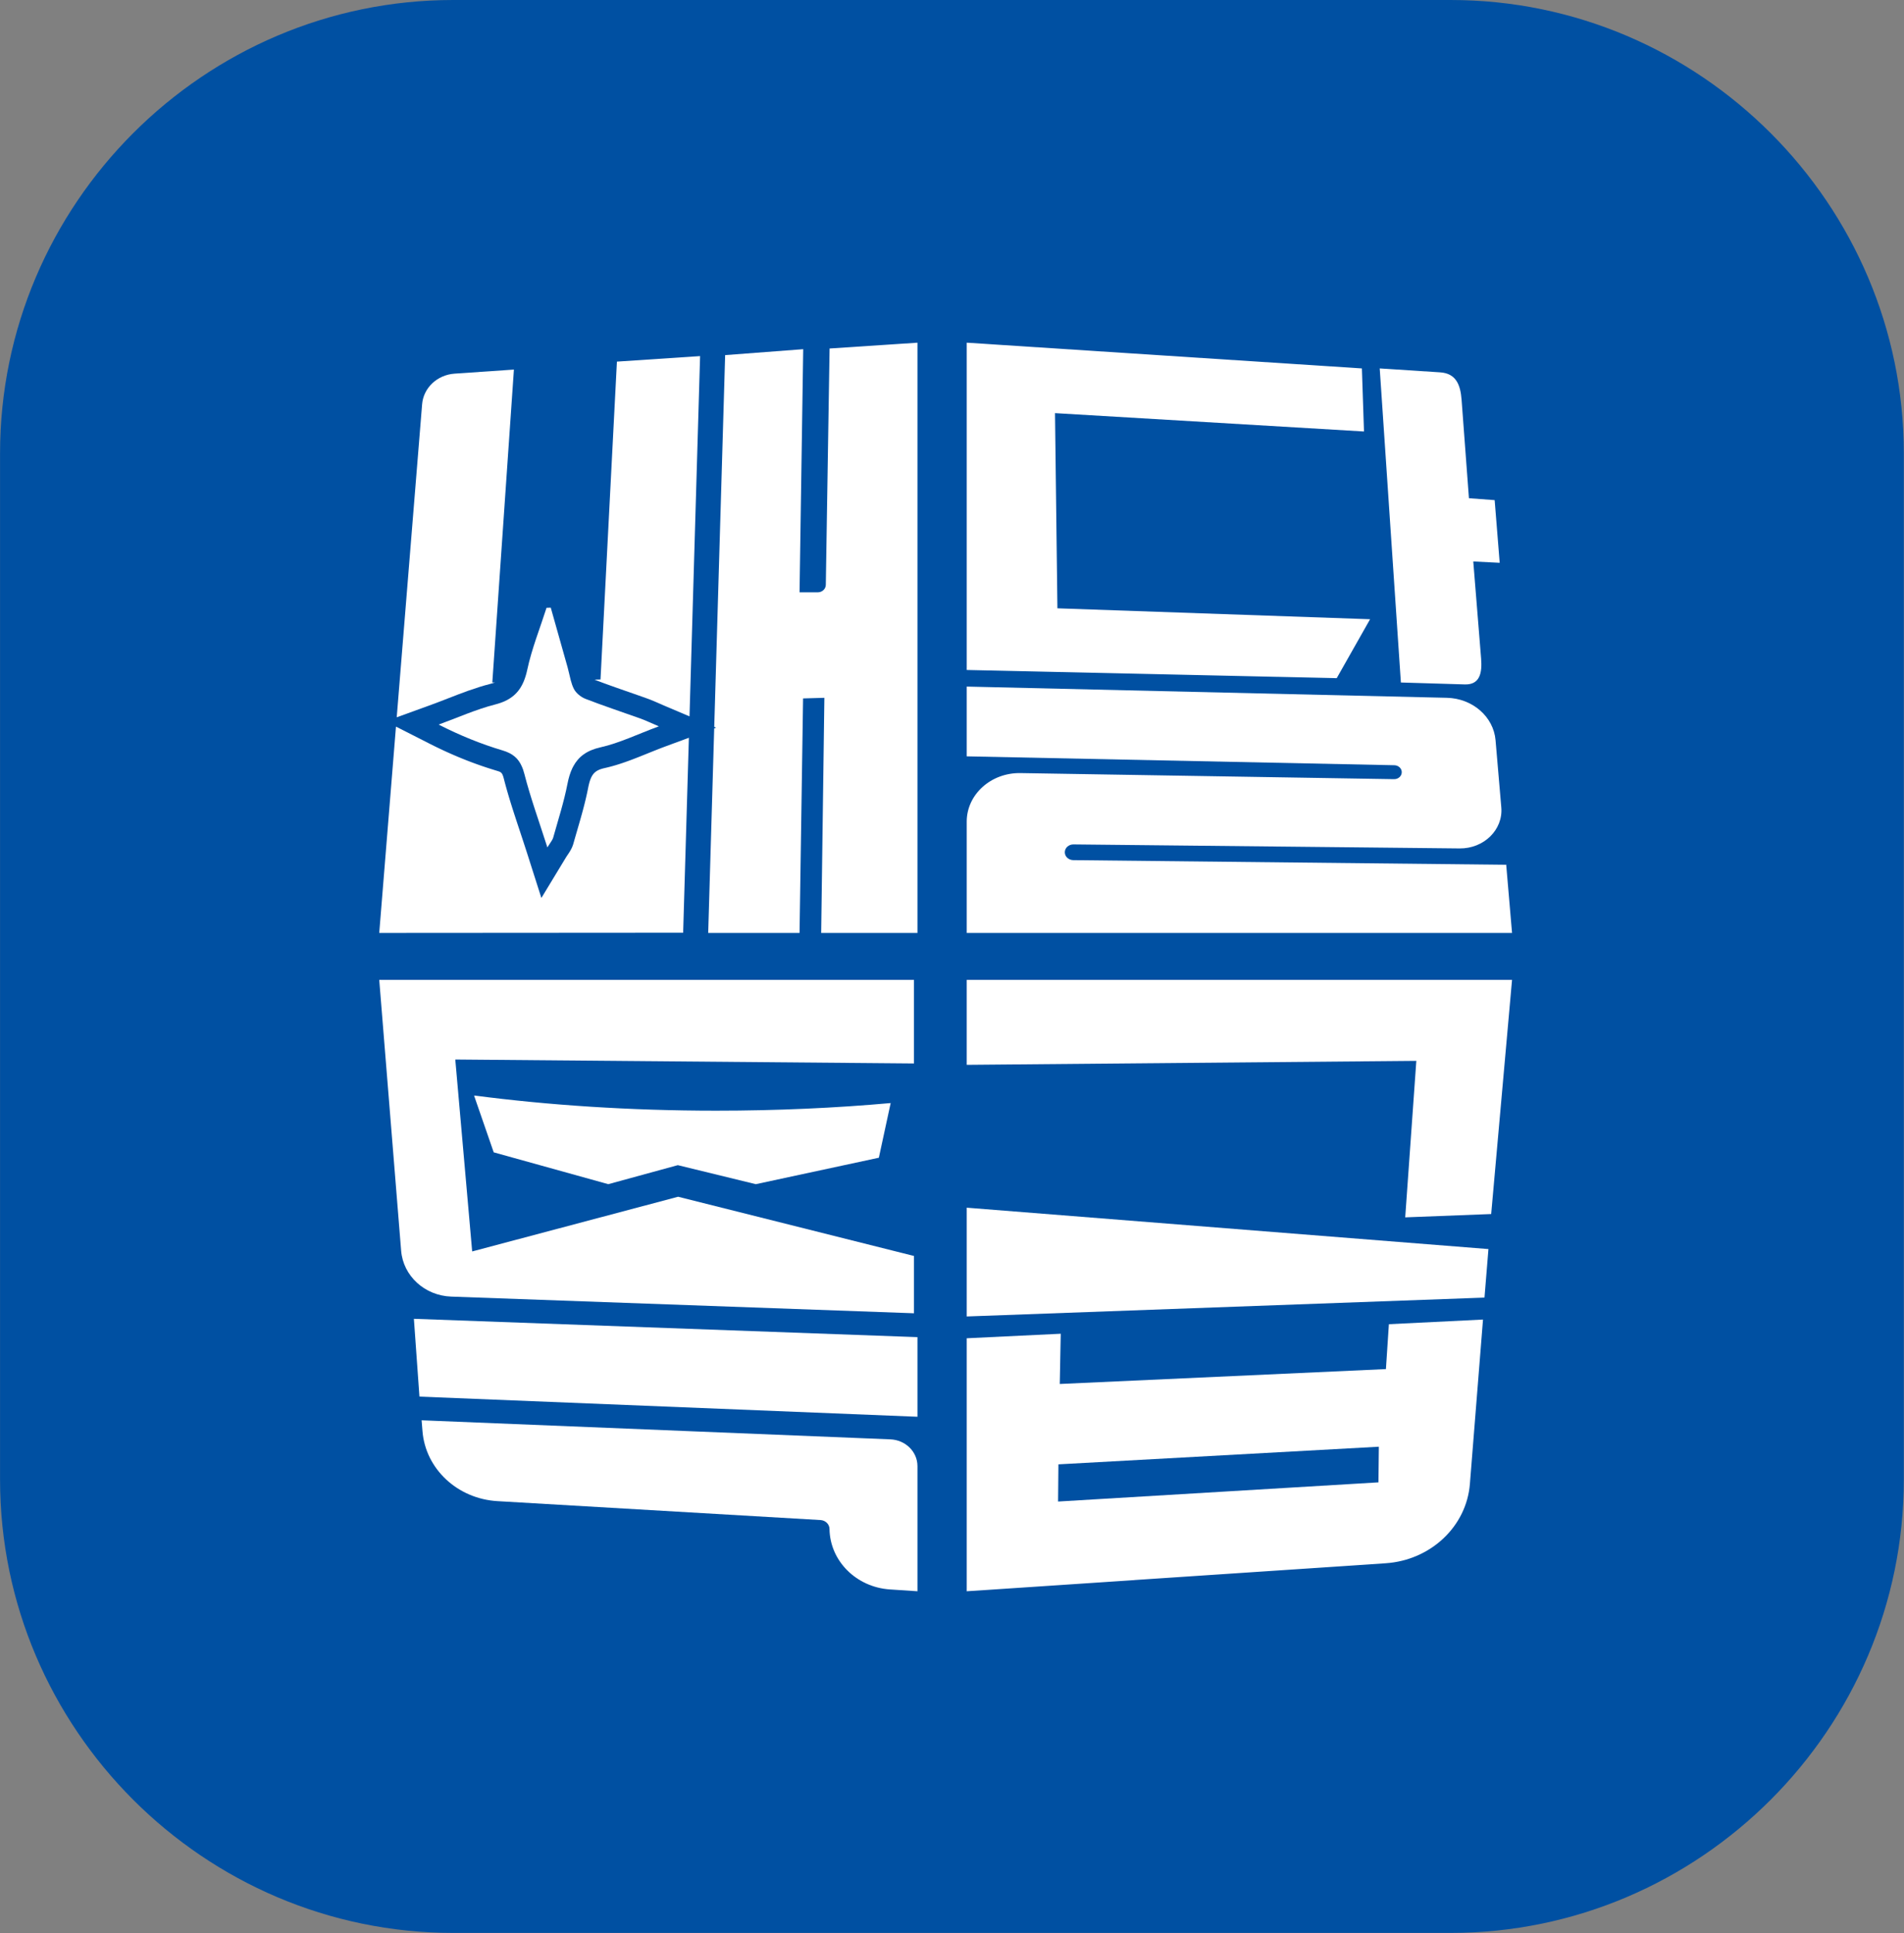
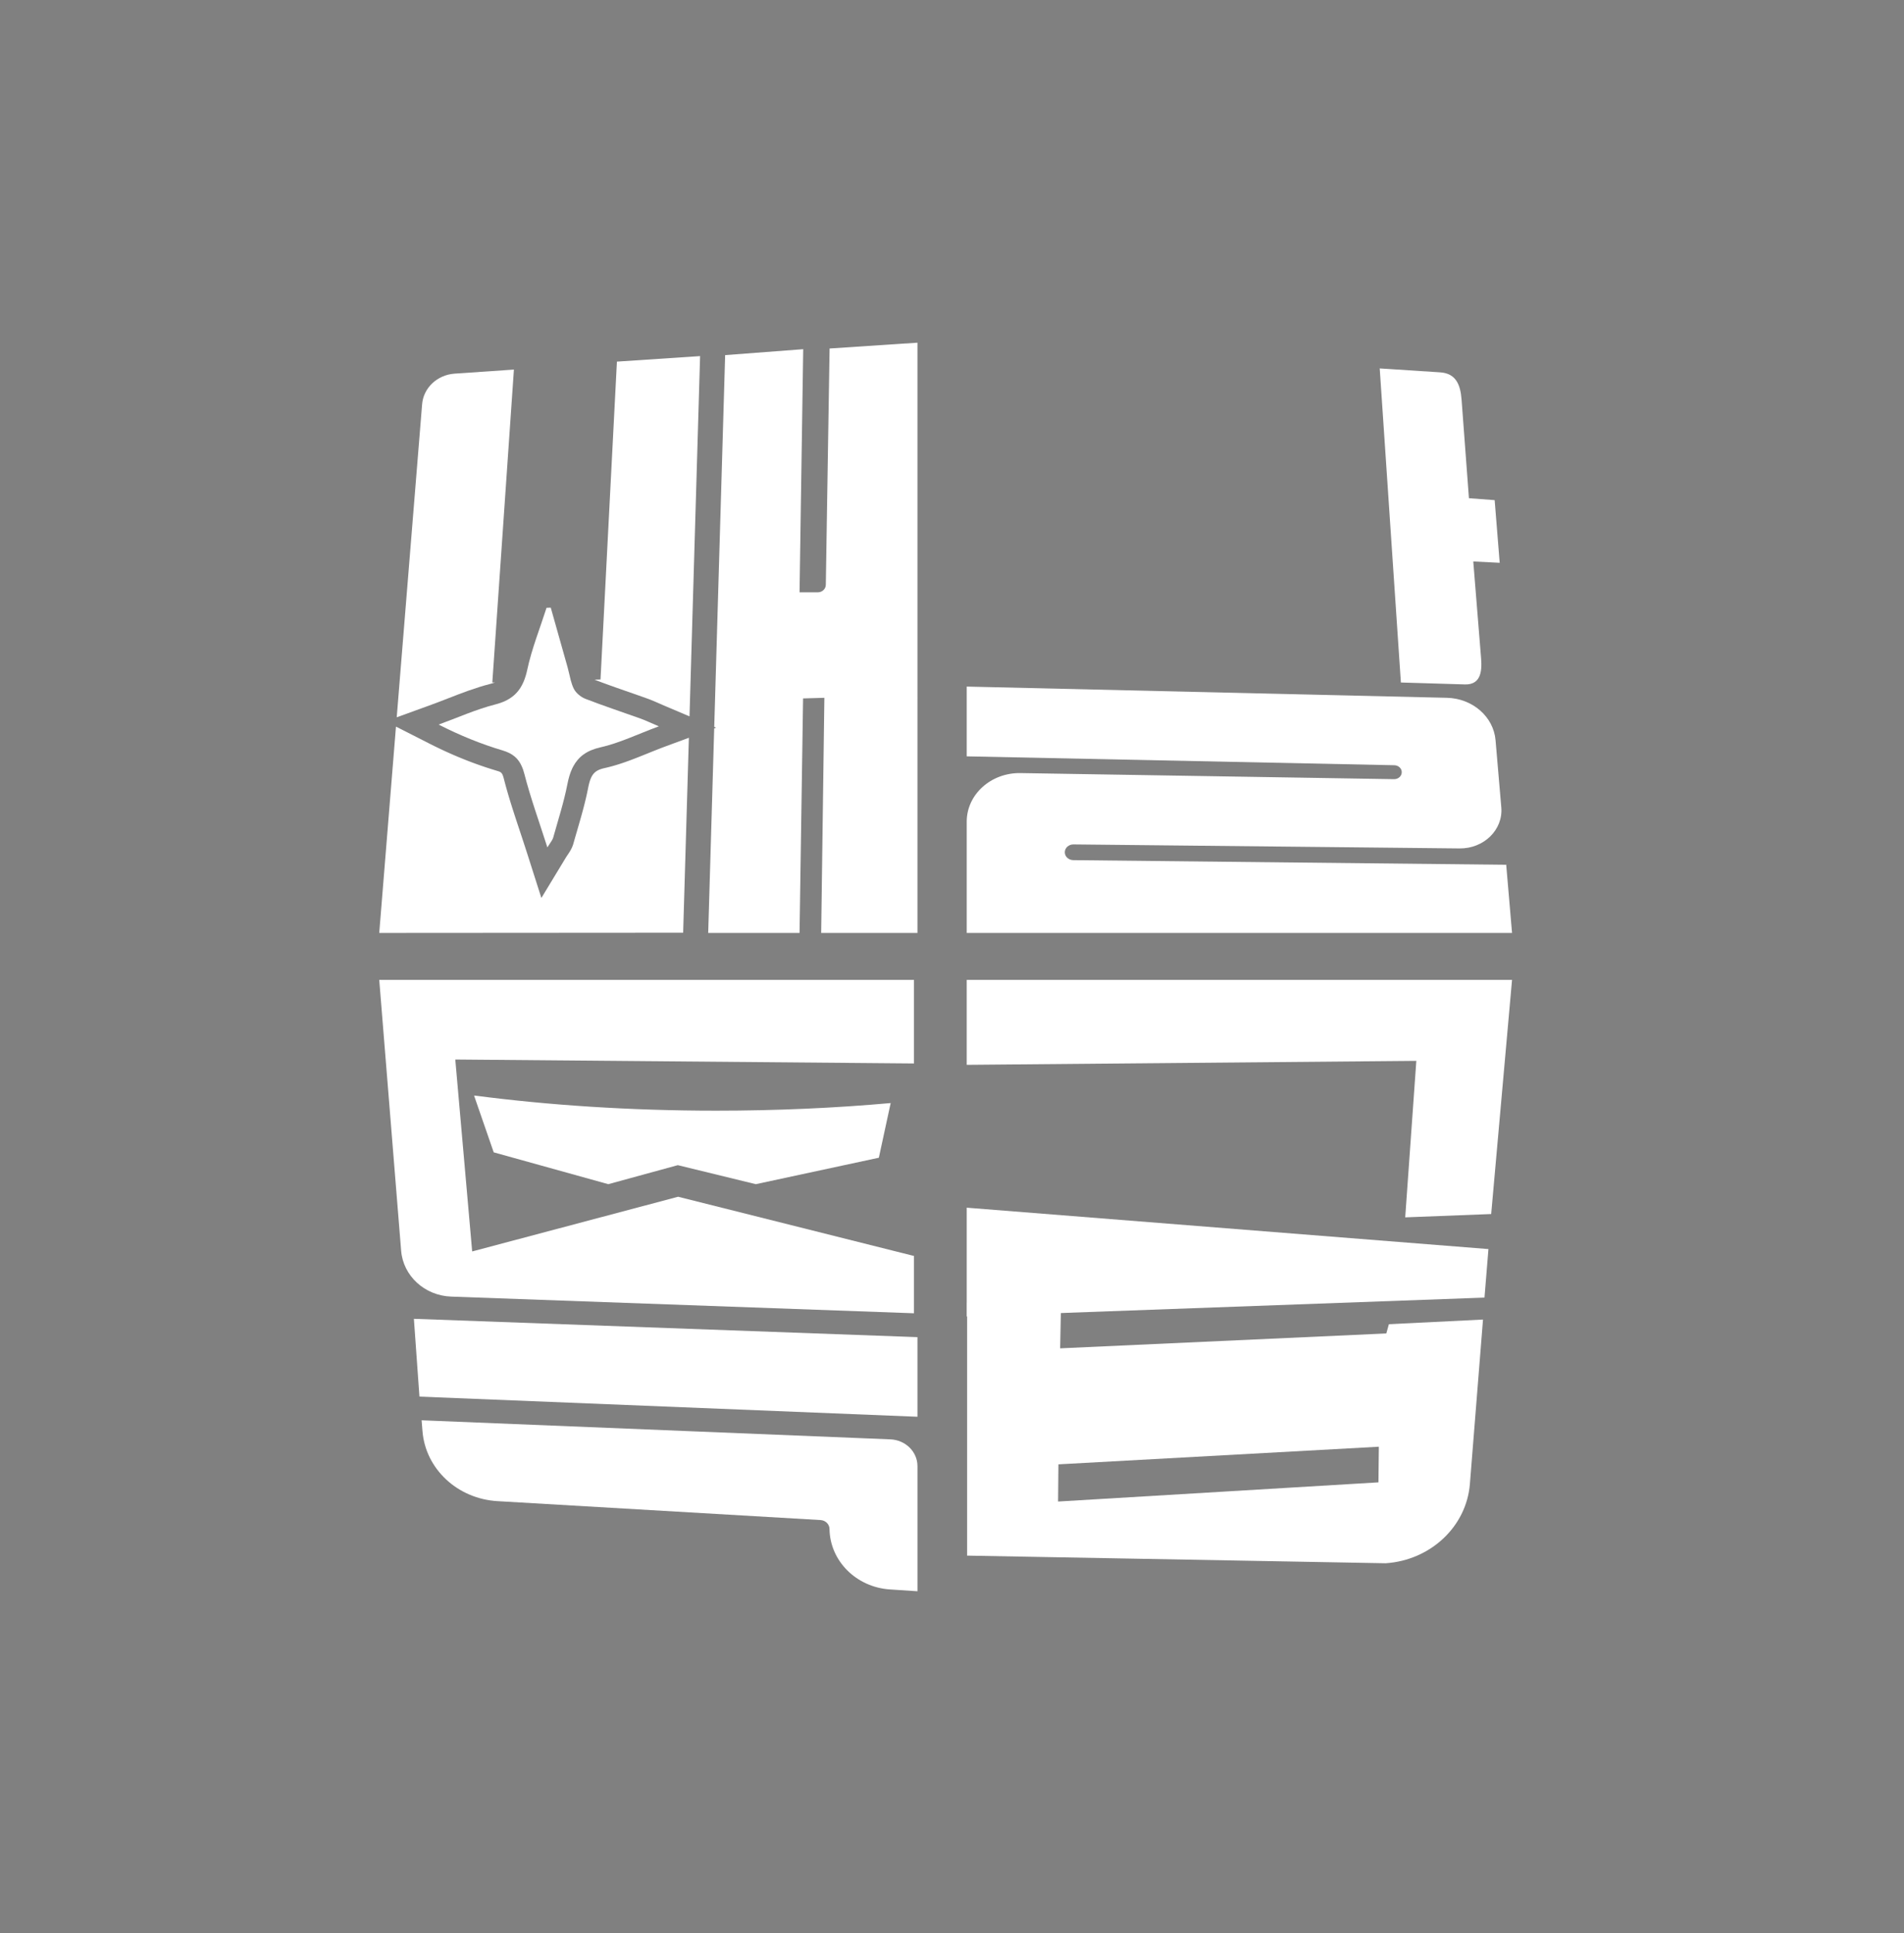
<svg xmlns="http://www.w3.org/2000/svg" xml:space="preserve" width="715.43" height="726.075" viewBox="0 0 715.43 726.075">
  <rect x="0" y="0" width="715.43" height="726.075" fill="#808080" stroke="none" />
  <defs>
    <clipPath id="a" clipPathUnits="userSpaceOnUse">
      <path d="M0 1080h1920V0H0Z" />
    </clipPath>
  </defs>
  <g style="stroke-width:1.431">
    <g style="fill:#0050a2;stroke:none;stroke-width:.855">
-       <path d="M0 0h240.267c60.028 0 109.142-49.114 109.142-109.144v-247.087c0-60.03-49.114-109.144-109.142-109.144H0c-60.029 0-109.143 49.114-109.143 109.144v247.087C-109.143-49.114-60.029 0 0 0" style="fill:#0050a2;stroke:none;stroke-width:.485;stroke-linecap:butt;stroke-linejoin:miter;stroke-miterlimit:22.926;stroke-dasharray:none;stroke-opacity:1" transform="matrix(1.56 0 0 -1.56 170.284 0)" />
-     </g>
+       </g>
    <g clip-path="url(#a)" style="fill:#fff;stroke-width:.988" transform="matrix(1.347 0 0 -1.352 -481.162 1107.558)">
      <g style="fill:#fff;stroke-width:.988">
        <path d="m0 0-133.947 3.118v-19.382l119.289-2.47c1.085-.023 1.974-.793 2.06-1.783.098-1.139-.897-2.108-2.145-2.087l-104.21 1.69c-8.237.134-14.994-5.943-14.994-13.487l.001-30.919H18.172l-1.627 18.936-120.769 1.285c-1.303.014-2.354.982-2.36 2.175-.006 1.221 1.081 2.21 2.415 2.196L3.543-41.846c6.781-.07 12.165 5.202 11.633 11.393l-1.604 18.669C13.011-5.254 7.152-.167 0 0" style="fill:#fff;fill-opacity:1;fill-rule:nonzero;stroke:none;stroke-width:.988" transform="translate(760.828 625.347)" />
      </g>
      <g style="fill:#fff;stroke-width:.988">
        <path d="M0 0c4.209-.126 4.863 3.218 4.542 7.175L2.354 34.156l7.37-.37L8.32 51.195l-7.176.534-2.048 27.33c-.314 4.195-1.549 7.35-6.002 7.637l-16.836 1.087 5.905-87.25z" style="fill:#fff;fill-opacity:1;fill-rule:nonzero;stroke:none;stroke-width:.988" transform="translate(765.831 629.065)" />
      </g>
      <g style="fill:#fff;stroke-width:.988">
        <path d="m0 0 5.94.167-.894-65.317h26.86V98.823L7.393 97.208 6.341 31.551c-.018-1.153-1.015-2.078-2.239-2.078H-.985L.036 97.016l-21.778-1.646-3.04-103.278.525-.223-.537-.197-1.673-56.822H-.985z" style="fill:#fff;fill-opacity:1;fill-rule:nonzero;stroke:none;stroke-width:.988" transform="translate(581.232 625.177)" />
      </g>
      <g style="fill:#fff;stroke-width:.988">
        <path d="M0 0v15.923l-65.798 16.45-57.446-15.194-4.711 53.317L-.001 69.397v23.222h-149.167l6.109-75.244c.568-6.997 6.572-12.478 13.96-12.743z" style="fill:#fff;fill-opacity:1;fill-rule:nonzero;stroke:none;stroke-width:.988" transform="translate(612.168 454.366)" />
      </g>
      <g style="fill:#fff;stroke-width:.988">
        <path d="m0 0-130.77 5.297.245-3.03c.847-10.488 9.774-18.781 20.917-19.431l90.118-5.253c1.394-.081 2.486-1.161 2.505-2.477.13-8.877 7.459-16.179 16.859-16.798l7.676-.506v34.772C7.55-3.445 4.221-.171 0 0" style="fill:#fff;fill-opacity:1;fill-rule:nonzero;stroke:none;stroke-width:.988" transform="translate(605.588 419.34)" />
      </g>
      <g style="fill:#fff;stroke-width:.988">
        <path d="m0 0 138.922-5.597v22.118l-140.47 5.092Z" style="fill:#fff;fill-opacity:1;fill-rule:nonzero;stroke:none;stroke-width:.988" transform="translate(474.216 431.215)" />
      </g>
      <g style="fill:#fff;stroke-width:.988">
        <path d="m0 0 5.468-15.733 31.958-8.844 19.395 5.283 21.755-5.283 34.327 7.349L116.2-2.04c-15.395-1.376-31.766-2.117-48.742-2.117C43.413-4.157 20.7-2.627.137.044Z" style="fill:#fff;fill-opacity:1;fill-rule:nonzero;stroke:none;stroke-width:.988" transform="translate(489.466 514.806)" />
      </g>
      <g style="fill:#fff;stroke-width:.988">
        <path d="M0 0c3.737 1.451 7.602 2.951 11.698 3.994.508.129.959.265 1.363.423l-.744-.021 6.023 86.931-16.544-1.132c-4.838-.331-8.692-3.947-9.063-8.505l-7.082-86.966 9.69 3.506C-3.121-1.212-1.605-.624 0 0" style="fill:#fff;fill-opacity:1;fill-rule:nonzero;stroke:none;stroke-width:.988" transform="translate(482.227 625.202)" />
      </g>
      <g style="fill:#fff;stroke-width:.988">
        <path d="M0 0c1.119-.4 2.169-.858 3.385-1.389.609-.266 1.292-.564 2.091-.902l6.265-2.649 2.952 100.087-23.202-1.533-4.576-88.302-1.692-.047c3.093-1.189 6.311-2.308 9.43-3.39A555 555 0 0 0 0 0" style="fill:#fff;fill-opacity:1;fill-rule:nonzero;stroke:none;stroke-width:.988" transform="translate(537.81 625.126)" />
      </g>
      <g style="fill:#fff;stroke-width:.988">
        <path d="m0 0-6.348-2.338c-1.819-.67-3.577-1.378-5.277-2.061-3.342-1.344-6.529-2.621-9.9-3.534a42 42 0 0 0-1.877-.467c-1.262-.281-2.181-.627-2.885-1.287-.856-.799-1.39-2.062-1.816-4.248-.789-4.044-1.93-7.952-3.033-11.729-.357-1.222-.714-2.443-1.058-3.667a8 8 0 0 0-.327-.939c-.365-.876-.829-1.566-1.251-2.193-.213-.316-.434-.643-.681-1.05l-5.293-8.697-1.399-2.298-.735 2.298-3.189 9.96c-.214.667-.429 1.322-.644 1.98a849 849 0 0 1-1.419 4.3c-1.646 4.946-3.201 9.616-4.458 14.494-.478 1.857-.75 1.938-2.06 2.327-.256.075-.51.158-.765.236q-1.525.465-3.044.98c-4.969 1.686-9.911 3.774-15.001 6.351l-9.248 4.68-4.667-57.319 84.777.056z" style="fill:#fff;fill-opacity:1;fill-rule:nonzero;stroke:none;stroke-width:.988" transform="translate(549.375 614.247)" />
      </g>
      <g style="fill:#fff;stroke-width:.988">
        <path d="m0 0 144.432 5.242 1.103 13.479L-.001 30.217Z" style="fill:#fff;fill-opacity:1;fill-rule:nonzero;stroke:none;stroke-width:.988" transform="translate(626.882 453.48)" />
      </g>
      <g style="fill:#fff;stroke-width:.988">
-         <path d="m0 0-89.368-5.327.093 10.331L.109 9.901zm2.085 31.466-90.983-4.136.273 13.957-26.229-1.259v-70.281L2.007-22.474c12.551.836 22.555 10.216 23.501 22.037l3.657 45.664-26.254-1.29z" style="fill:#fff;fill-opacity:1;fill-rule:nonzero;stroke:none;stroke-width:.988" transform="translate(741.735 407.394)" />
+         <path d="m0 0-89.368-5.327.093 10.331L.109 9.901m2.085 31.466-90.983-4.136.273 13.957-26.229-1.259v-70.281L2.007-22.474c12.551.836 22.555 10.216 23.501 22.037l3.657 45.664-26.254-1.29z" style="fill:#fff;fill-opacity:1;fill-rule:nonzero;stroke:none;stroke-width:.988" transform="translate(741.735 407.394)" />
      </g>
      <g style="fill:#fff;stroke-width:.988">
        <path d="m0 0 125.419 1.102-3.1-43.473 23.984.922 5.816 65.051H0Z" style="fill:#fff;fill-opacity:1;fill-rule:nonzero;stroke:none;stroke-width:.988" transform="translate(626.88 523.384)" />
      </g>
      <g style="fill:#fff;stroke-width:.988">
-         <path d="m0 0-87.22 3.032-.671 54.223 86.192-5.098-.586 17.518-110.235 7.151v-90.924l103.211-2.277z" style="fill:#fff;fill-opacity:1;fill-rule:nonzero;stroke:none;stroke-width:.988" transform="translate(739.4 647.174)" />
-       </g>
+         </g>
      <g style="fill:#fff;stroke-width:.988">
        <path d="M0 0c5.966-3.02 11.81-5.392 17.827-7.176 2.79-.827 4.367-2.165 5.365-4.417.12-.267.238-.536.341-.832q.205-.584.375-1.245c1.706-6.625 4.063-13.084 6.365-20.26l.061-.188.118.188c.797 1.283 1.317 1.864 1.505 2.529 1.394 4.96 2.996 9.886 3.98 14.93.313 1.611.74 3.041 1.334 4.297q.142.298.297.581c1.43 2.641 3.728 4.416 7.562 5.269 5.287 1.175 10.289 3.627 16.299 5.84-2.362.998-3.739 1.659-5.168 2.171-5.099 1.826-10.252 3.505-15.299 5.46-1.278.496-2.649 1.603-3.249 2.795-.374.742-.635 1.539-.854 2.358-.315 1.172-.541 2.388-.87 3.556-1.563 5.543-3.139 11.082-4.709 16.623l-1.181-.038c-1.839-5.737-4.127-11.379-5.385-17.241-.259-1.21-.591-2.292-1.006-3.266-1.399-3.286-3.786-5.292-7.902-6.34C10.412 4.222 5.259 1.904 0 0" style="fill:#fff;fill-opacity:1;fill-rule:nonzero;stroke:none;stroke-width:.988" transform="translate(479.568 617.907)" />
      </g>
    </g>
  </g>
</svg>